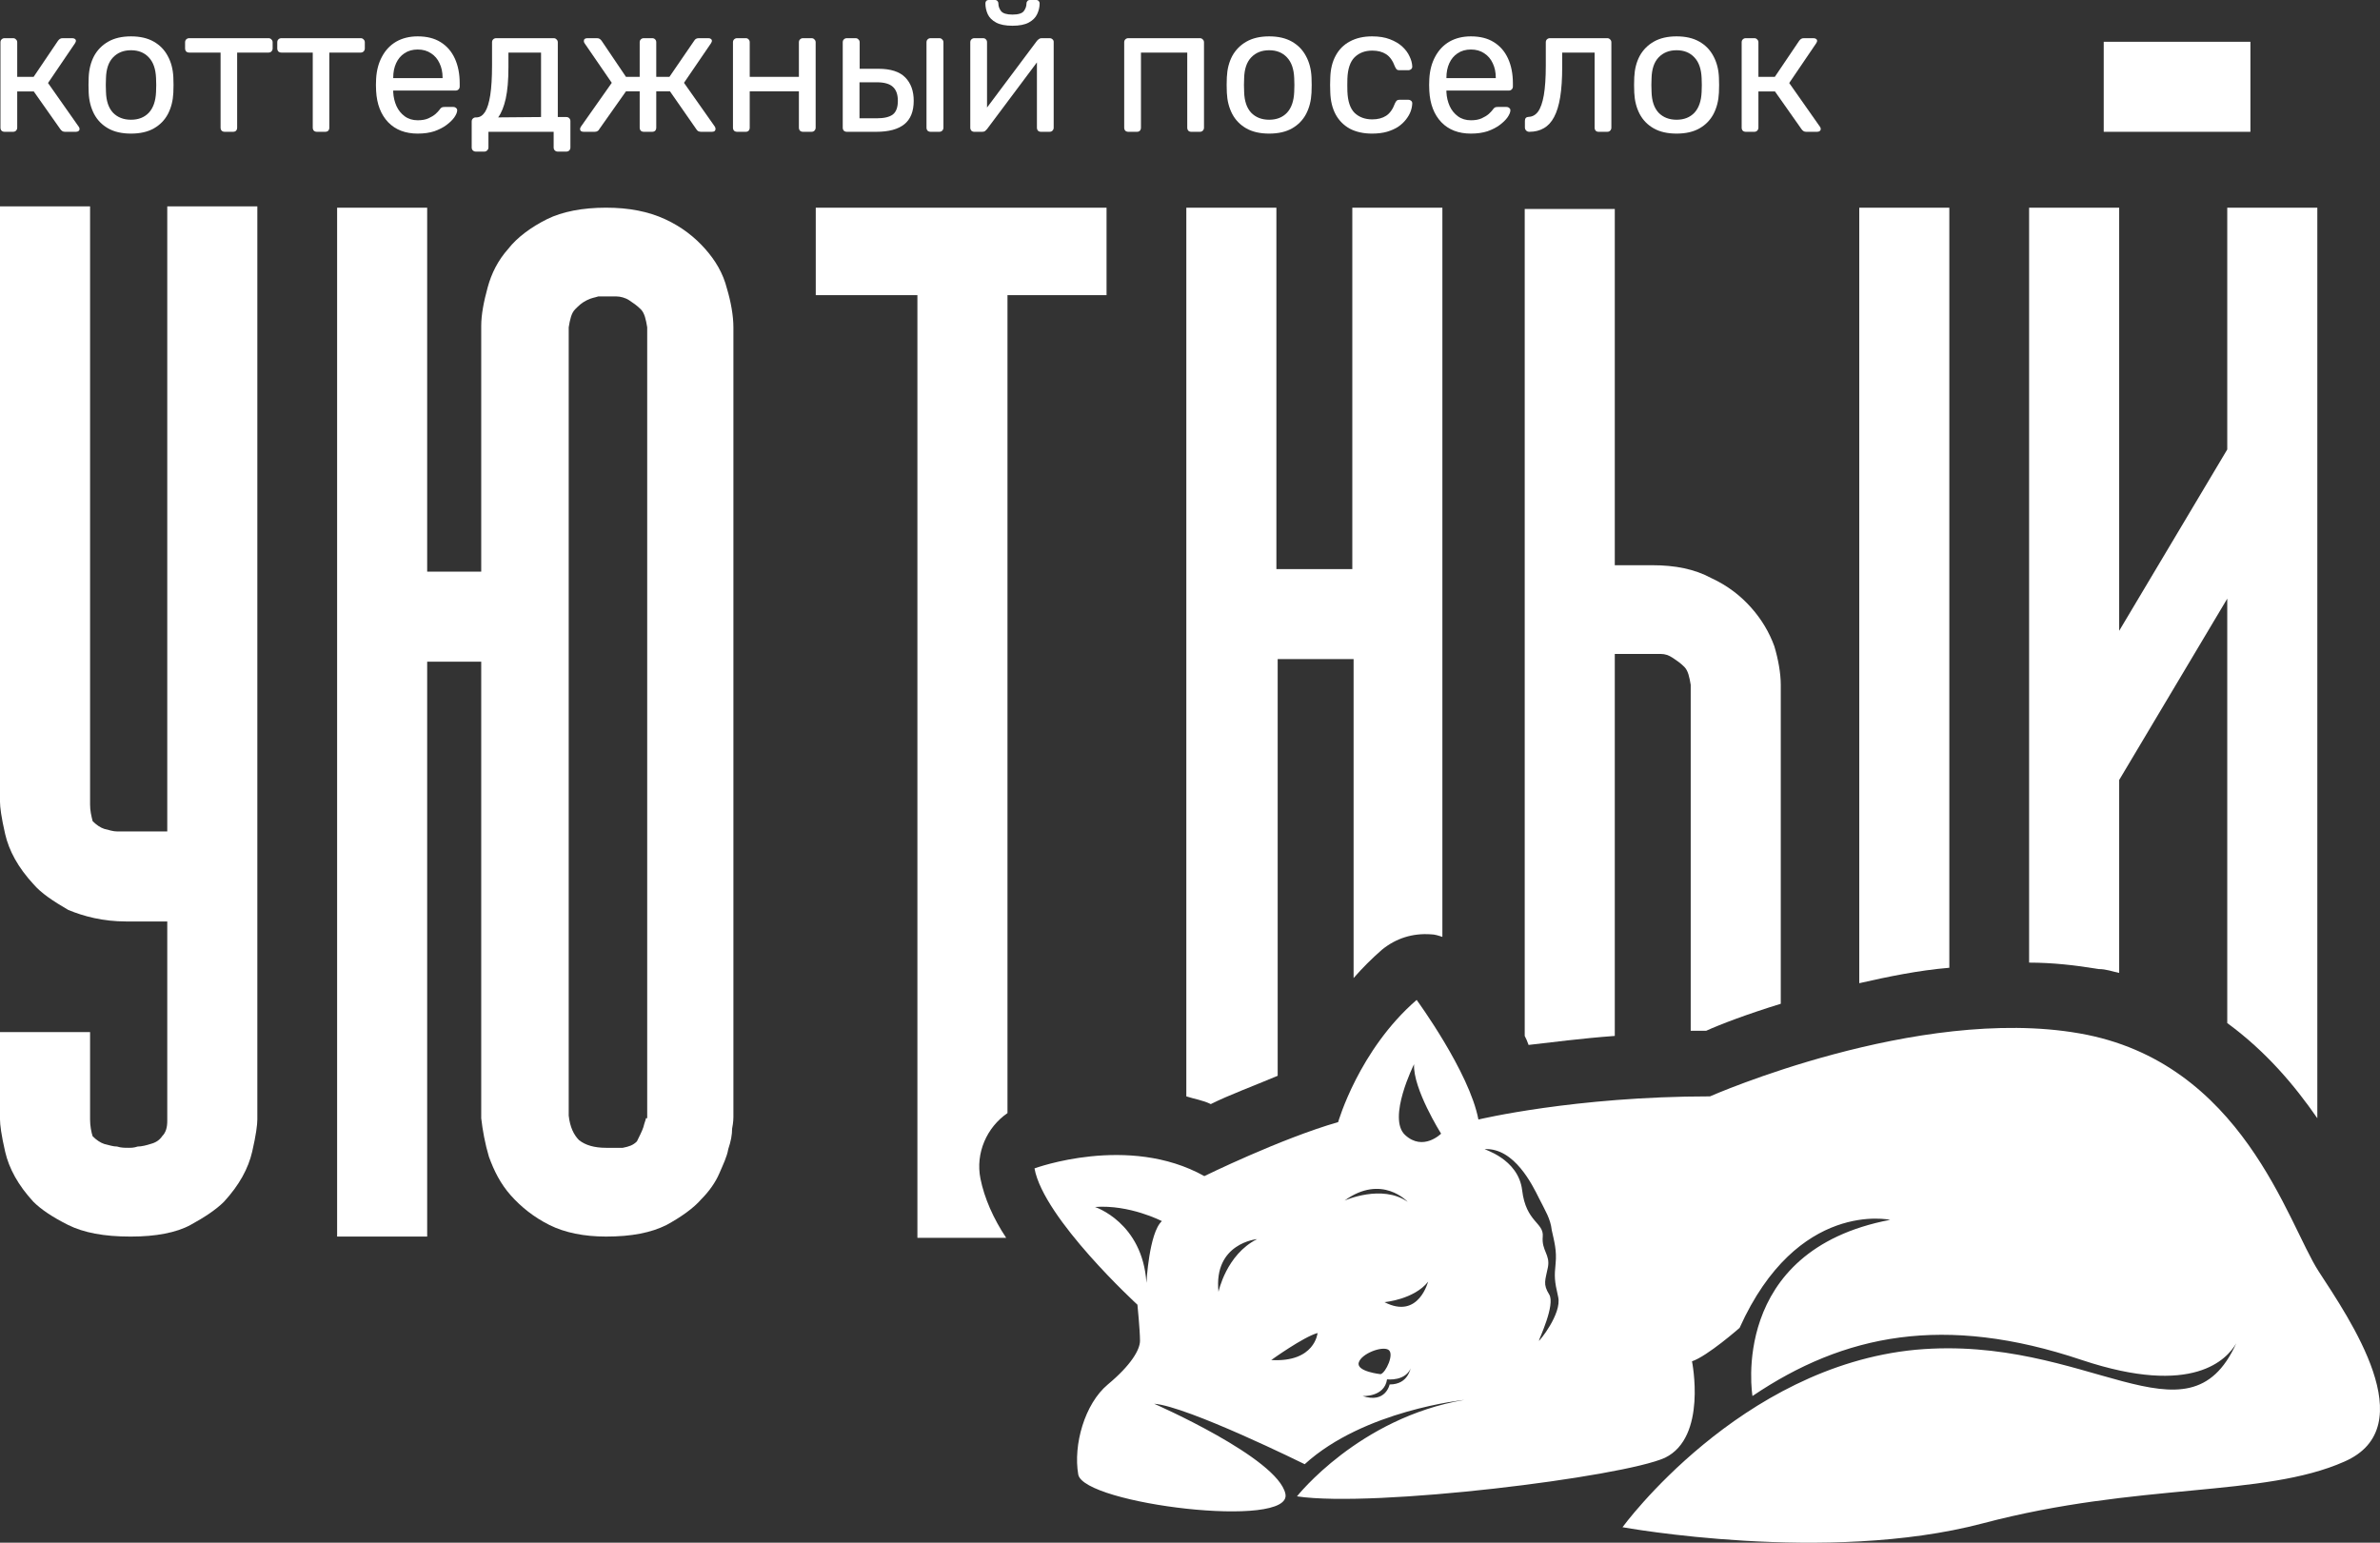
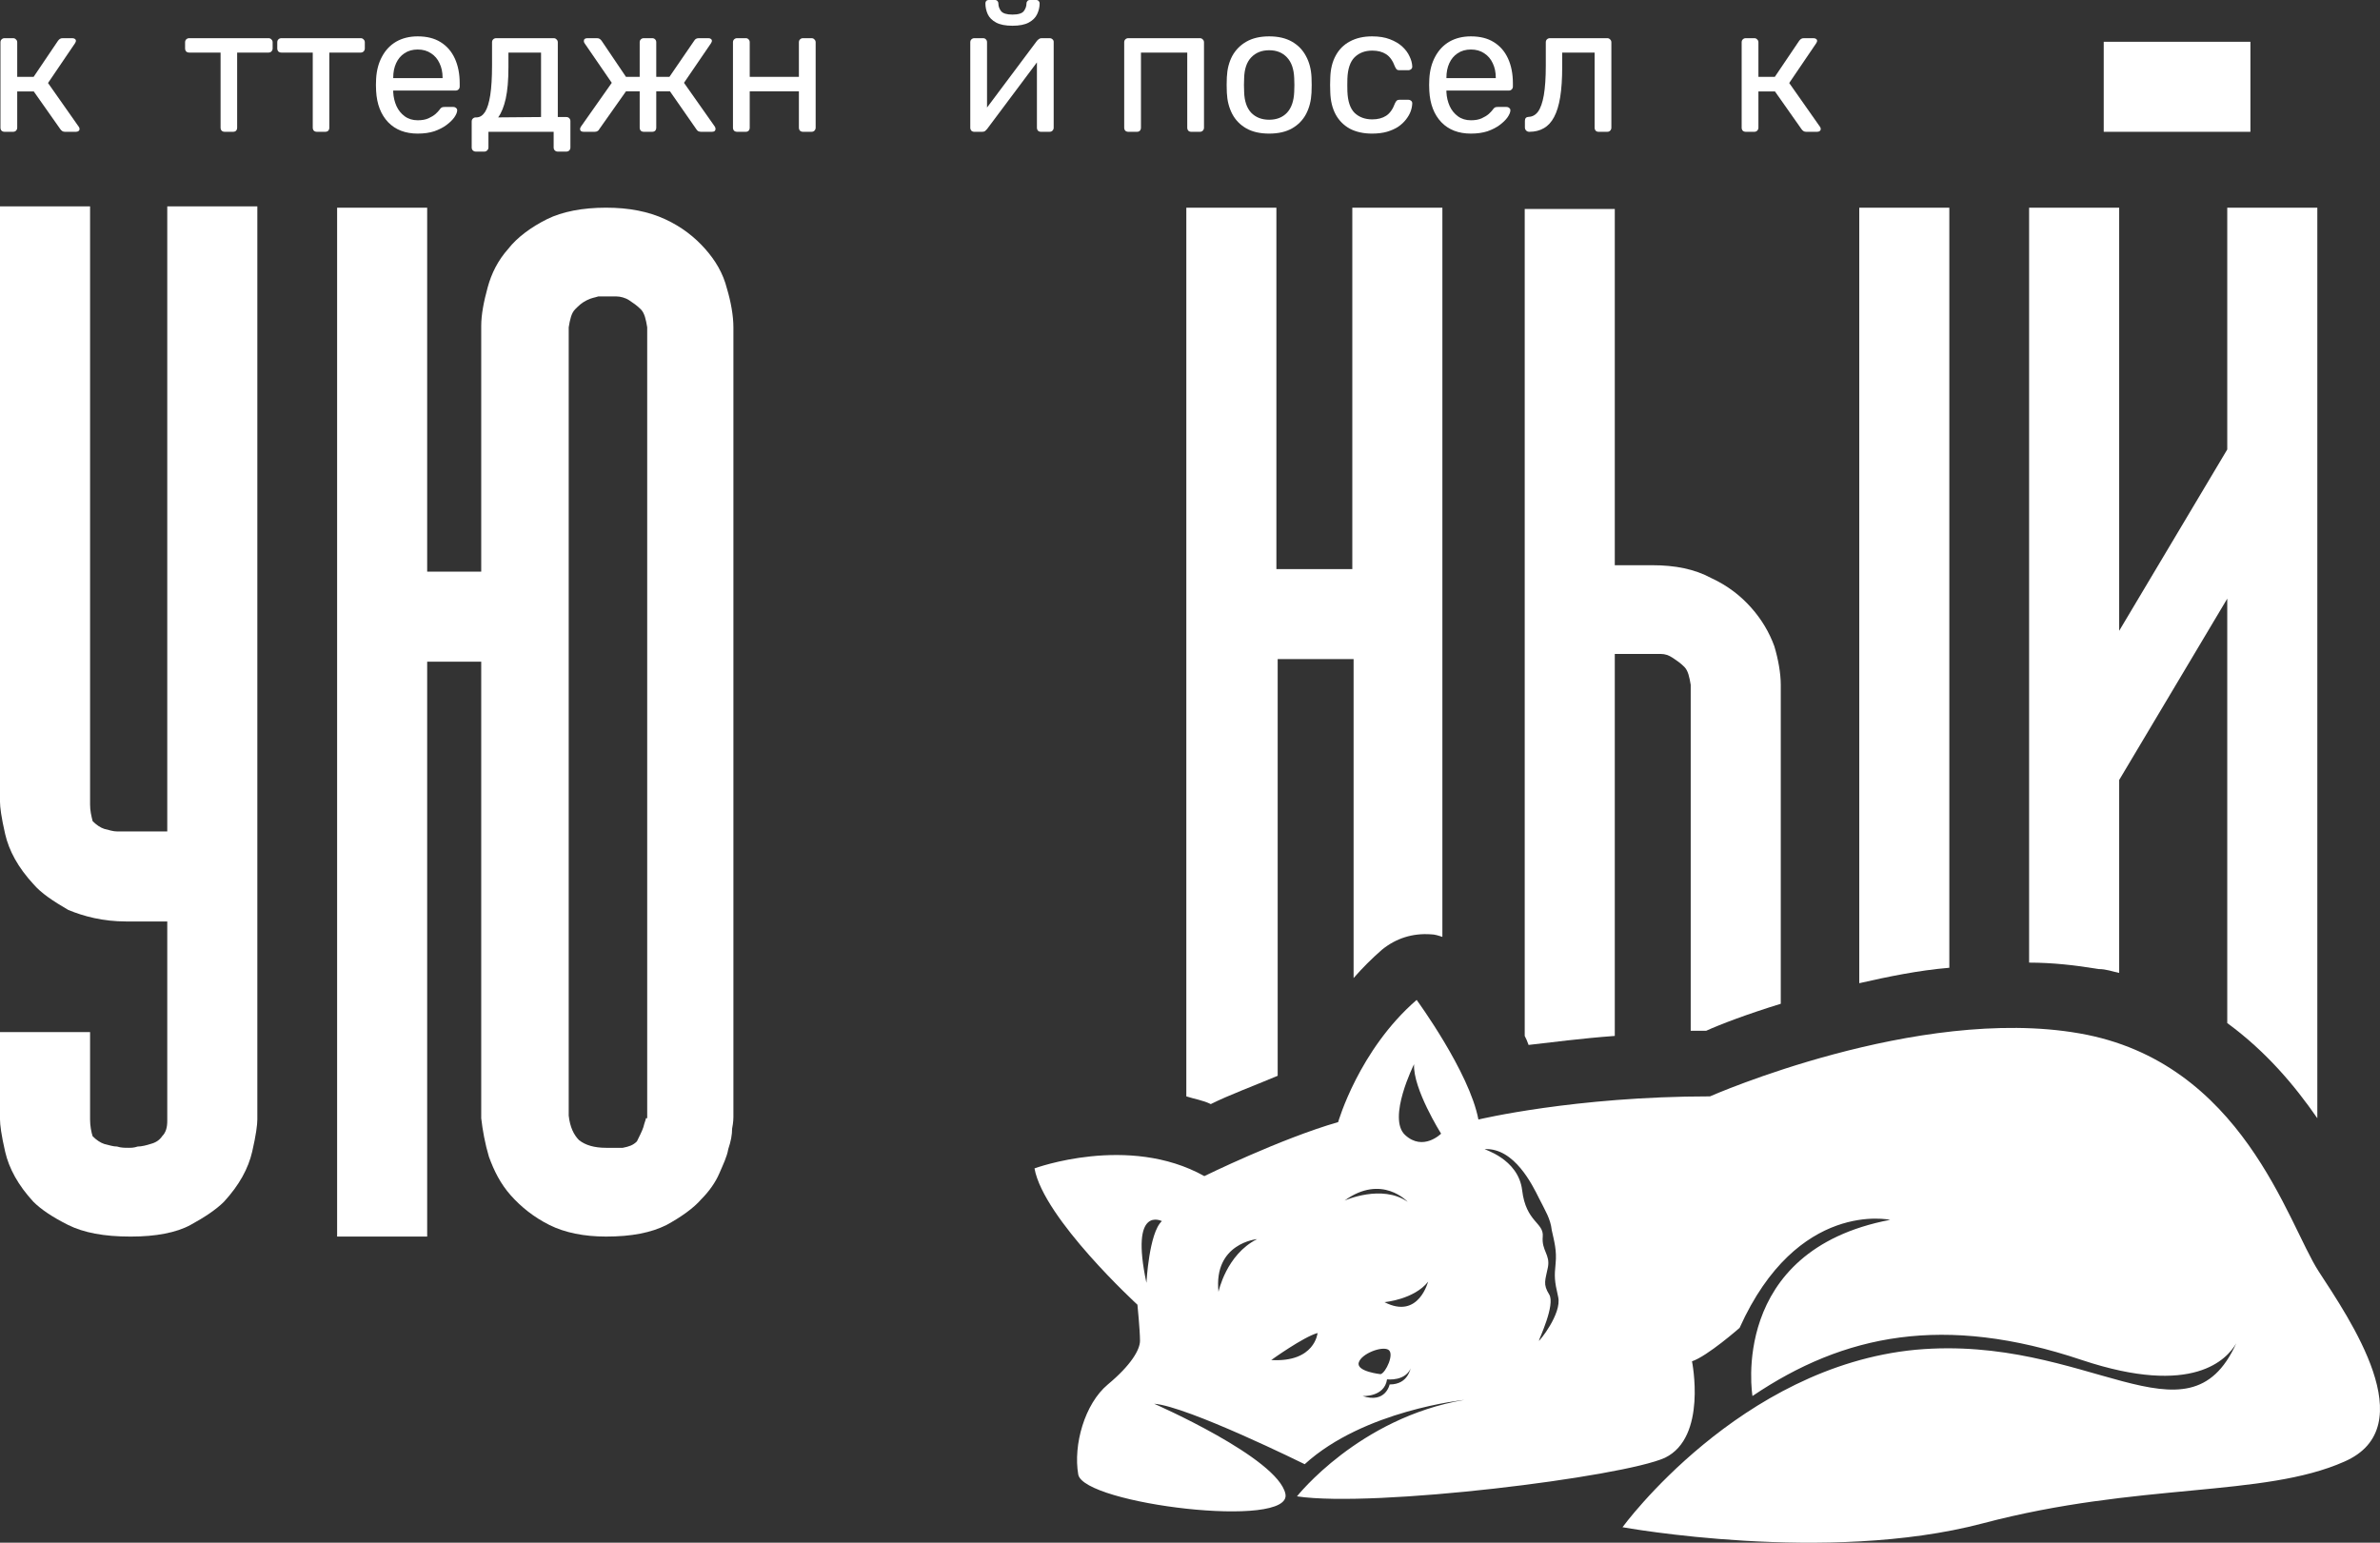
<svg xmlns="http://www.w3.org/2000/svg" width="290" height="188" viewBox="0 0 290 188" fill="none">
  <rect x="0" y="0" width="290" height="188" fill="#333333" stroke="none" />
-   <path d="M282.52 154.923C278.757 149.124 273.27 129.377 253.358 125.928C233.604 122.48 208.362 133.608 208.362 133.608C191.9 133.608 180.142 136.429 180.142 136.429C179.044 130.63 172.616 121.854 172.616 121.854C165.561 127.966 163.052 136.743 163.052 136.743C155.997 138.78 146.747 143.325 146.747 143.325C137.497 138.153 126.052 142.385 126.052 142.385C127.15 148.497 138.595 158.998 138.595 158.998C138.595 158.998 138.908 162.133 138.908 163.387C138.908 164.484 137.811 166.365 134.989 168.715C132.167 171.066 130.755 176.082 131.383 179.686C132.01 183.291 157.565 186.426 156.624 182.037C155.684 177.649 140.633 171.066 140.633 171.066C144.709 171.38 158.976 178.433 158.976 178.433C166.188 171.85 178.417 170.596 178.417 170.596C165.561 172.79 158.035 182.351 158.035 182.351C167.442 183.761 197.701 180 202.875 177.649C208.049 175.141 206.167 165.894 206.167 165.894C208.049 165.267 211.968 161.819 211.968 161.819C219.023 146.147 230.311 148.654 230.311 148.654C210.557 152.416 213.536 170.126 213.536 170.126C224.667 162.603 236.896 160.095 253.672 165.738C267.312 170.283 271.388 165.581 272.486 163.7C266.528 176.865 254.456 162.603 233.447 164.484C211.968 166.521 197.701 186.112 197.701 186.112C197.701 186.112 222.629 190.657 241.6 185.642C260.57 180.627 275.778 182.508 285.655 178.119C295.376 173.888 286.282 160.722 282.52 154.923ZM139.692 156.334C139.222 148.968 133.421 147.087 133.421 147.087C137.654 146.773 141.573 148.811 141.573 148.811C140.006 150.221 139.692 156.334 139.692 156.334ZM148.472 157.431C147.845 151.475 153.175 151.005 153.175 151.005C149.412 152.886 148.472 157.431 148.472 157.431ZM154.9 165.738C154.9 165.738 158.819 162.916 160.544 162.446C160.544 162.446 160.23 166.051 154.9 165.738ZM171.519 146.46C168.383 144.266 163.836 146.303 163.836 146.303C168.383 143.012 171.519 146.46 171.519 146.46ZM165.561 166.051C165.874 164.954 168.383 164.014 169.167 164.484C169.951 164.954 168.853 167.305 168.226 167.462C168.226 167.462 165.247 167.148 165.561 166.051ZM169.324 168.715C169.324 168.715 168.853 171.066 166.031 170.126C166.031 170.126 168.697 170.283 169.01 168.089C169.01 168.089 171.362 168.402 171.989 166.521C171.832 166.678 171.675 168.715 169.324 168.715ZM168.697 158.685C168.697 158.685 172.302 158.371 174.027 156.177C174.027 156.02 172.93 160.879 168.697 158.685ZM171.205 138.31C169.01 136.273 172.302 129.69 172.302 129.69C172.146 132.668 175.595 138.153 175.595 138.153C175.595 138.153 173.4 140.348 171.205 138.31ZM187.51 163.387C187.51 163.23 189.548 158.998 188.765 157.744C187.981 156.491 188.294 156.02 188.608 154.453C188.921 152.886 187.824 152.416 187.981 150.692C188.137 148.968 185.942 148.968 185.472 145.049C185.002 141.131 180.612 140.034 180.925 140.034C184.531 139.877 186.726 144.422 187.51 145.99C188.294 147.557 188.921 148.497 189.078 149.908C189.392 151.319 189.705 152.416 189.548 153.983C189.392 155.55 189.392 156.02 189.862 158.058C190.332 160.095 187.51 163.543 187.51 163.387Z" fill="white" />
+   <path d="M282.52 154.923C278.757 149.124 273.27 129.377 253.358 125.928C233.604 122.48 208.362 133.608 208.362 133.608C191.9 133.608 180.142 136.429 180.142 136.429C179.044 130.63 172.616 121.854 172.616 121.854C165.561 127.966 163.052 136.743 163.052 136.743C155.997 138.78 146.747 143.325 146.747 143.325C137.497 138.153 126.052 142.385 126.052 142.385C127.15 148.497 138.595 158.998 138.595 158.998C138.595 158.998 138.908 162.133 138.908 163.387C138.908 164.484 137.811 166.365 134.989 168.715C132.167 171.066 130.755 176.082 131.383 179.686C132.01 183.291 157.565 186.426 156.624 182.037C155.684 177.649 140.633 171.066 140.633 171.066C144.709 171.38 158.976 178.433 158.976 178.433C166.188 171.85 178.417 170.596 178.417 170.596C165.561 172.79 158.035 182.351 158.035 182.351C167.442 183.761 197.701 180 202.875 177.649C208.049 175.141 206.167 165.894 206.167 165.894C208.049 165.267 211.968 161.819 211.968 161.819C219.023 146.147 230.311 148.654 230.311 148.654C210.557 152.416 213.536 170.126 213.536 170.126C224.667 162.603 236.896 160.095 253.672 165.738C267.312 170.283 271.388 165.581 272.486 163.7C266.528 176.865 254.456 162.603 233.447 164.484C211.968 166.521 197.701 186.112 197.701 186.112C197.701 186.112 222.629 190.657 241.6 185.642C260.57 180.627 275.778 182.508 285.655 178.119C295.376 173.888 286.282 160.722 282.52 154.923ZM139.692 156.334C137.654 146.773 141.573 148.811 141.573 148.811C140.006 150.221 139.692 156.334 139.692 156.334ZM148.472 157.431C147.845 151.475 153.175 151.005 153.175 151.005C149.412 152.886 148.472 157.431 148.472 157.431ZM154.9 165.738C154.9 165.738 158.819 162.916 160.544 162.446C160.544 162.446 160.23 166.051 154.9 165.738ZM171.519 146.46C168.383 144.266 163.836 146.303 163.836 146.303C168.383 143.012 171.519 146.46 171.519 146.46ZM165.561 166.051C165.874 164.954 168.383 164.014 169.167 164.484C169.951 164.954 168.853 167.305 168.226 167.462C168.226 167.462 165.247 167.148 165.561 166.051ZM169.324 168.715C169.324 168.715 168.853 171.066 166.031 170.126C166.031 170.126 168.697 170.283 169.01 168.089C169.01 168.089 171.362 168.402 171.989 166.521C171.832 166.678 171.675 168.715 169.324 168.715ZM168.697 158.685C168.697 158.685 172.302 158.371 174.027 156.177C174.027 156.02 172.93 160.879 168.697 158.685ZM171.205 138.31C169.01 136.273 172.302 129.69 172.302 129.69C172.146 132.668 175.595 138.153 175.595 138.153C175.595 138.153 173.4 140.348 171.205 138.31ZM187.51 163.387C187.51 163.23 189.548 158.998 188.765 157.744C187.981 156.491 188.294 156.02 188.608 154.453C188.921 152.886 187.824 152.416 187.981 150.692C188.137 148.968 185.942 148.968 185.472 145.049C185.002 141.131 180.612 140.034 180.925 140.034C184.531 139.877 186.726 144.422 187.51 145.99C188.294 147.557 188.921 148.497 189.078 149.908C189.392 151.319 189.705 152.416 189.548 153.983C189.392 155.55 189.392 156.02 189.862 158.058C190.332 160.095 187.51 163.543 187.51 163.387Z" fill="white" />
  <path d="M20.381 101.322H15.365C15.051 101.322 14.737 101.322 14.267 101.322C13.797 101.322 13.326 101.165 12.699 101.009C12.229 100.852 11.759 100.538 11.288 100.068C11.132 99.441 10.975 98.814 10.975 98.031V25.152H0V97.717C0 98.344 0.157 99.598 0.627 101.636C1.097 103.673 2.195 105.71 4.076 107.748C5.017 108.845 6.428 109.785 8.309 110.883C10.191 111.666 12.543 112.293 15.365 112.293H20.381V136.586C20.381 137.37 20.225 137.997 19.754 138.467C19.441 138.937 18.971 139.25 18.343 139.407C17.873 139.564 17.246 139.721 16.776 139.721C16.305 139.877 15.992 139.877 15.678 139.877C15.208 139.877 14.737 139.877 14.267 139.721C13.797 139.721 13.326 139.564 12.699 139.407C12.229 139.25 11.759 138.937 11.288 138.467C11.132 137.997 10.975 137.213 10.975 136.429V125.772H0V136.429C0 137.056 0.157 138.31 0.627 140.348C1.097 142.385 2.195 144.422 4.076 146.46C5.017 147.4 6.428 148.341 8.309 149.281C10.191 150.221 12.699 150.692 15.835 150.692H15.992C18.971 150.692 21.479 150.221 23.204 149.281C24.928 148.341 26.339 147.4 27.28 146.46C29.161 144.422 30.259 142.385 30.729 140.348C31.199 138.31 31.356 137.056 31.356 136.429V25.152H20.381V101.322Z" fill="white" />
  <path d="M85.916 30.324C84.662 28.913 83.094 27.66 81.056 26.719C79.018 25.779 76.666 25.309 73.844 25.309C71.022 25.309 68.513 25.779 66.632 26.719C64.751 27.66 63.026 28.913 61.929 30.324C60.674 31.735 59.89 33.302 59.42 35.026C58.95 36.75 58.636 38.317 58.636 39.728V69.663H52.051V25.309H41.077V150.692H52.051V80.634H58.636V136.273C58.793 137.683 59.106 139.407 59.577 140.974C60.204 142.698 60.988 144.266 62.242 145.676C63.496 147.087 65.064 148.341 66.946 149.281C68.827 150.221 71.179 150.692 73.844 150.692C76.98 150.692 79.331 150.221 81.213 149.281C82.937 148.341 84.505 147.244 85.446 146.147C86.386 145.206 87.17 144.109 87.641 143.012C88.111 141.915 88.581 140.974 88.738 140.034C89.052 139.094 89.209 138.31 89.209 137.526C89.365 136.743 89.365 136.273 89.365 136.116V39.884C89.365 38.474 89.052 36.75 88.581 35.182C88.111 33.302 87.17 31.735 85.916 30.324ZM78.704 136.273C78.704 136.429 78.547 136.743 78.391 137.37C78.234 137.84 77.92 138.467 77.607 139.094C77.136 139.564 76.666 139.721 75.882 139.877C75.255 139.877 74.471 139.877 73.844 139.877C72.433 139.877 71.335 139.564 70.552 138.937C69.924 138.31 69.454 137.37 69.297 135.959V39.884C69.454 38.944 69.611 38.16 70.081 37.69C70.552 37.22 70.865 36.907 71.492 36.593C72.119 36.28 72.433 36.28 72.903 36.123C73.374 36.123 73.687 36.123 74.001 36.123C74.314 36.123 74.628 36.123 75.098 36.123C75.569 36.123 76.196 36.28 76.666 36.593C77.136 36.907 77.607 37.22 78.077 37.69C78.547 38.16 78.704 38.944 78.861 39.884V136.273H78.704Z" fill="white" />
-   <path d="M122.76 135.646V35.966H134.832V25.309H99.399V35.966H111.785V150.848H122.603C121.035 148.497 119.938 145.99 119.467 143.639C118.84 140.504 120.251 137.37 122.76 135.646Z" fill="white" />
  <path d="M155.684 131.101V80.32H164.934V119.189C166.031 117.935 167.129 116.838 168.383 115.741C170.108 114.331 172.146 113.704 174.341 113.86C174.811 113.86 175.281 114.017 175.752 114.174V25.309H164.777V69.349H155.527V25.309H144.552V133.608C145.493 133.922 146.59 134.078 147.531 134.549C149.726 133.451 152.705 132.354 155.684 131.101Z" fill="white" />
  <path d="M237.523 25.309H226.549V119.816C229.998 119.032 233.761 118.249 237.523 117.935V25.309Z" fill="white" />
  <path d="M196.76 126.242V79.694H201.307C201.621 79.694 201.934 79.694 202.404 79.694C202.875 79.694 203.345 79.85 203.815 80.164C204.286 80.477 204.756 80.791 205.227 81.261C205.697 81.731 205.854 82.515 206.01 83.455V125.615C206.638 125.615 207.265 125.615 207.892 125.615C209.616 124.831 212.909 123.578 216.985 122.324V83.455C216.985 82.044 216.672 80.32 216.201 78.753C215.574 77.029 214.633 75.462 213.379 74.051C212.125 72.641 210.557 71.387 208.519 70.447C206.481 69.349 204.129 68.879 201.307 68.879H196.76V25.465H185.786V126.242C185.942 126.555 186.099 126.869 186.256 127.339C189.078 127.026 192.527 126.555 196.76 126.242Z" fill="white" />
  <path d="M258.219 118.562V95.053L271.388 72.954V124.675C276.092 128.123 279.541 132.198 282.363 136.273V25.309H271.388V54.774L258.219 76.872V25.309H247.244V117.308C250.066 117.308 252.888 117.622 255.71 118.092C256.651 118.092 257.435 118.406 258.219 118.562Z" fill="white" />
  <path d="M274.21 5.091H256.337V16.062H274.21V5.091Z" fill="white" />
  <path d="M0.561 16.062C0.415 16.062 0.291 16.018 0.188 15.93C0.1 15.828 0.056 15.703 0.056 15.557V5.156C0.056 5.01 0.1 4.893 0.188 4.805C0.291 4.703 0.415 4.652 0.561 4.652H1.593C1.739 4.652 1.856 4.703 1.944 4.805C2.047 4.893 2.098 5.01 2.098 5.156V9.369H4.095L7.058 4.981C7.131 4.878 7.212 4.798 7.3 4.739C7.388 4.681 7.505 4.652 7.651 4.652H8.792C8.924 4.652 9.034 4.681 9.122 4.739C9.209 4.798 9.253 4.886 9.253 5.003C9.253 5.032 9.239 5.076 9.209 5.134C9.195 5.178 9.173 5.222 9.143 5.266L5.851 10.115L9.582 15.425C9.656 15.513 9.692 15.608 9.692 15.71C9.692 15.828 9.648 15.915 9.561 15.974C9.487 16.032 9.385 16.062 9.253 16.062H7.914C7.783 16.062 7.673 16.032 7.585 15.974C7.497 15.915 7.417 15.835 7.344 15.732L4.117 11.147H2.098V15.557C2.098 15.703 2.047 15.828 1.944 15.93C1.856 16.018 1.739 16.062 1.593 16.062H0.561Z" fill="white" />
-   <path d="M15.964 16.281C14.851 16.281 13.922 16.069 13.176 15.645C12.43 15.22 11.859 14.635 11.464 13.889C11.069 13.129 10.849 12.266 10.806 11.3C10.791 11.052 10.784 10.737 10.784 10.357C10.784 9.962 10.791 9.647 10.806 9.413C10.849 8.433 11.069 7.57 11.464 6.824C11.874 6.078 12.452 5.493 13.198 5.069C13.944 4.644 14.866 4.432 15.964 4.432C17.061 4.432 17.983 4.644 18.729 5.069C19.476 5.493 20.046 6.078 20.441 6.824C20.851 7.57 21.078 8.433 21.122 9.413C21.136 9.647 21.144 9.962 21.144 10.357C21.144 10.737 21.136 11.052 21.122 11.3C21.078 12.266 20.858 13.129 20.463 13.889C20.068 14.635 19.497 15.22 18.751 15.645C18.005 16.069 17.076 16.281 15.964 16.281ZM15.964 14.591C16.871 14.591 17.595 14.306 18.137 13.736C18.678 13.151 18.971 12.302 19.015 11.19C19.029 10.971 19.037 10.693 19.037 10.357C19.037 10.02 19.029 9.742 19.015 9.523C18.971 8.411 18.678 7.57 18.137 7C17.595 6.414 16.871 6.122 15.964 6.122C15.056 6.122 14.325 6.414 13.769 7C13.227 7.57 12.942 8.411 12.913 9.523C12.898 9.742 12.891 10.02 12.891 10.357C12.891 10.693 12.898 10.971 12.913 11.19C12.942 12.302 13.227 13.151 13.769 13.736C14.325 14.306 15.056 14.591 15.964 14.591Z" fill="white" />
  <path d="M27.382 16.062C27.236 16.062 27.111 16.018 27.009 15.93C26.921 15.828 26.877 15.703 26.877 15.557V6.407H23.058C22.912 6.407 22.787 6.363 22.685 6.275C22.597 6.173 22.553 6.049 22.553 5.902V5.156C22.553 5.01 22.597 4.893 22.685 4.805C22.787 4.703 22.912 4.652 23.058 4.652H32.716C32.862 4.652 32.979 4.703 33.067 4.805C33.169 4.893 33.221 5.01 33.221 5.156V5.902C33.221 6.049 33.169 6.173 33.067 6.275C32.979 6.363 32.862 6.407 32.716 6.407H28.896V15.557C28.896 15.703 28.853 15.828 28.765 15.93C28.677 16.018 28.553 16.062 28.392 16.062H27.382Z" fill="white" />
  <path d="M38.614 16.062C38.468 16.062 38.343 16.018 38.241 15.93C38.153 15.828 38.109 15.703 38.109 15.557V6.407H34.29C34.144 6.407 34.019 6.363 33.917 6.275C33.829 6.173 33.785 6.049 33.785 5.902V5.156C33.785 5.01 33.829 4.893 33.917 4.805C34.019 4.703 34.144 4.652 34.29 4.652H43.948C44.094 4.652 44.211 4.703 44.299 4.805C44.401 4.893 44.453 5.01 44.453 5.156V5.902C44.453 6.049 44.401 6.173 44.299 6.275C44.211 6.363 44.094 6.407 43.948 6.407H40.128V15.557C40.128 15.703 40.084 15.828 39.997 15.93C39.909 16.018 39.785 16.062 39.624 16.062H38.614Z" fill="white" />
  <path d="M50.899 16.281C49.392 16.281 48.192 15.82 47.3 14.899C46.407 13.963 45.917 12.69 45.829 11.081C45.815 10.891 45.807 10.649 45.807 10.357C45.807 10.05 45.815 9.801 45.829 9.611C45.888 8.572 46.129 7.665 46.553 6.89C46.978 6.1 47.556 5.493 48.287 5.069C49.034 4.644 49.904 4.432 50.899 4.432C52.011 4.432 52.941 4.666 53.687 5.134C54.448 5.603 55.026 6.268 55.421 7.131C55.816 7.994 56.014 9.004 56.014 10.159V10.532C56.014 10.693 55.962 10.817 55.86 10.905C55.772 10.993 55.655 11.037 55.509 11.037H47.914C47.914 11.052 47.914 11.081 47.914 11.125C47.914 11.168 47.914 11.205 47.914 11.234C47.944 11.834 48.075 12.397 48.309 12.924C48.544 13.436 48.88 13.853 49.319 14.175C49.758 14.496 50.285 14.657 50.899 14.657C51.426 14.657 51.865 14.577 52.216 14.416C52.568 14.255 52.853 14.079 53.072 13.889C53.292 13.684 53.438 13.531 53.511 13.428C53.643 13.238 53.745 13.129 53.819 13.099C53.892 13.056 54.009 13.034 54.17 13.034H55.223C55.37 13.034 55.487 13.078 55.575 13.165C55.677 13.238 55.721 13.348 55.706 13.494C55.692 13.714 55.575 13.984 55.355 14.306C55.136 14.613 54.821 14.921 54.411 15.228C54.002 15.535 53.504 15.791 52.919 15.996C52.333 16.186 51.66 16.281 50.899 16.281ZM47.914 9.523H53.928V9.457C53.928 8.799 53.804 8.214 53.555 7.702C53.321 7.19 52.977 6.787 52.524 6.495C52.07 6.188 51.529 6.034 50.899 6.034C50.27 6.034 49.729 6.188 49.275 6.495C48.836 6.787 48.5 7.19 48.266 7.702C48.031 8.214 47.914 8.799 47.914 9.457V9.523Z" fill="white" />
  <path d="M57.98 18.475C57.833 18.475 57.709 18.424 57.606 18.322C57.519 18.234 57.475 18.117 57.475 17.971V14.811C57.475 14.665 57.519 14.548 57.606 14.46C57.709 14.357 57.833 14.306 57.98 14.306H58.089C58.484 14.292 58.821 14.072 59.099 13.648C59.377 13.209 59.589 12.529 59.736 11.607C59.882 10.671 59.955 9.457 59.955 7.965V5.156C59.955 5.01 59.999 4.893 60.087 4.805C60.189 4.703 60.314 4.652 60.46 4.652H67.462C67.608 4.652 67.725 4.703 67.813 4.805C67.915 4.893 67.967 5.01 67.967 5.156V14.262H68.998C69.159 14.262 69.284 14.313 69.371 14.416C69.459 14.504 69.503 14.621 69.503 14.767V17.971C69.503 18.117 69.459 18.234 69.371 18.322C69.284 18.424 69.159 18.475 68.998 18.475H67.967C67.82 18.475 67.696 18.424 67.593 18.322C67.506 18.234 67.462 18.117 67.462 17.971V16.062H59.516V17.971C59.516 18.117 59.465 18.234 59.362 18.322C59.275 18.424 59.158 18.475 59.011 18.475H57.98ZM60.701 14.306L65.925 14.262V6.407H61.952V8.206C61.952 9.757 61.843 11.03 61.623 12.024C61.404 13.004 61.096 13.765 60.701 14.306Z" fill="white" />
  <path d="M71.119 16.062C70.987 16.062 70.877 16.032 70.79 15.974C70.716 15.915 70.68 15.828 70.68 15.71C70.68 15.637 70.716 15.542 70.79 15.425L74.543 10.093L71.228 5.266C71.199 5.222 71.177 5.178 71.163 5.134C71.148 5.076 71.141 5.032 71.141 5.003C71.141 4.886 71.177 4.798 71.25 4.739C71.338 4.681 71.448 4.652 71.58 4.652H72.721C72.867 4.652 72.984 4.681 73.072 4.739C73.16 4.798 73.24 4.878 73.314 4.981L76.277 9.369H77.945V5.156C77.945 5.01 77.989 4.893 78.077 4.805C78.179 4.703 78.303 4.652 78.45 4.652H79.46C79.62 4.652 79.745 4.703 79.833 4.805C79.92 4.893 79.964 5.01 79.964 5.156V9.369H81.567L84.574 4.981C84.632 4.878 84.705 4.798 84.793 4.739C84.896 4.681 85.013 4.652 85.144 4.652H86.308C86.439 4.652 86.542 4.681 86.615 4.739C86.703 4.798 86.747 4.886 86.747 5.003C86.747 5.032 86.732 5.076 86.703 5.134C86.688 5.178 86.666 5.222 86.637 5.266L83.344 10.093L87.098 15.425C87.156 15.513 87.186 15.608 87.186 15.71C87.186 15.828 87.149 15.915 87.076 15.974C87.003 16.032 86.893 16.062 86.747 16.062H85.43C85.283 16.062 85.159 16.032 85.056 15.974C84.969 15.915 84.896 15.835 84.837 15.732L81.632 11.125H79.964V15.557C79.964 15.703 79.92 15.828 79.833 15.93C79.745 16.018 79.62 16.062 79.46 16.062H78.45C78.303 16.062 78.179 16.018 78.077 15.93C77.989 15.828 77.945 15.703 77.945 15.557V11.125H76.277L73.028 15.732C72.984 15.835 72.911 15.915 72.809 15.974C72.721 16.032 72.604 16.062 72.458 16.062H71.119Z" fill="white" />
  <path d="M89.816 16.062C89.67 16.062 89.546 16.018 89.443 15.93C89.355 15.828 89.311 15.703 89.311 15.557V5.156C89.311 5.01 89.355 4.893 89.443 4.805C89.546 4.703 89.67 4.652 89.816 4.652H90.87C91.016 4.652 91.133 4.703 91.221 4.805C91.309 4.893 91.353 5.01 91.353 5.156V9.369H97.345V5.156C97.345 5.01 97.389 4.893 97.477 4.805C97.579 4.703 97.703 4.652 97.85 4.652H98.881C99.028 4.652 99.145 4.703 99.233 4.805C99.335 4.893 99.386 5.01 99.386 5.156V15.557C99.386 15.703 99.335 15.828 99.233 15.93C99.145 16.018 99.028 16.062 98.881 16.062H97.85C97.703 16.062 97.579 16.018 97.477 15.93C97.389 15.828 97.345 15.703 97.345 15.557V11.125H91.353V15.557C91.353 15.703 91.309 15.828 91.221 15.93C91.133 16.018 91.016 16.062 90.87 16.062H89.816Z" fill="white" />
-   <path d="M103.192 16.062C103.045 16.062 102.921 16.018 102.819 15.93C102.731 15.828 102.687 15.703 102.687 15.557V5.156C102.687 5.01 102.731 4.893 102.819 4.805C102.921 4.703 103.045 4.652 103.192 4.652H104.245C104.392 4.652 104.509 4.703 104.596 4.805C104.699 4.893 104.75 5.01 104.75 5.156V8.382H107.033C108.525 8.382 109.616 8.733 110.303 9.435C110.991 10.137 111.335 11.088 111.335 12.287C111.335 13.575 110.954 14.526 110.194 15.14C109.433 15.754 108.291 16.062 106.769 16.062H103.192ZM104.728 14.416H106.835C107.728 14.416 108.379 14.262 108.789 13.955C109.198 13.633 109.403 13.078 109.403 12.287C109.403 11.527 109.206 10.964 108.811 10.598C108.416 10.218 107.757 10.027 106.835 10.027H104.728V14.416ZM113.398 16.062C113.252 16.062 113.127 16.018 113.025 15.93C112.937 15.828 112.893 15.703 112.893 15.557V5.156C112.893 5.01 112.937 4.893 113.025 4.805C113.127 4.703 113.252 4.652 113.398 4.652H114.452C114.598 4.652 114.715 4.703 114.803 4.805C114.905 4.893 114.957 5.01 114.957 5.156V15.557C114.957 15.703 114.905 15.828 114.803 15.93C114.715 16.018 114.598 16.062 114.452 16.062H113.398Z" fill="white" />
  <path d="M118.71 16.062C118.578 16.062 118.461 16.018 118.359 15.93C118.271 15.828 118.227 15.718 118.227 15.601V5.156C118.227 5.01 118.271 4.893 118.359 4.805C118.461 4.703 118.586 4.652 118.732 4.652H119.786C119.932 4.652 120.049 4.703 120.137 4.805C120.225 4.893 120.268 5.01 120.268 5.156V14.46L119.698 13.867L126.348 4.981C126.422 4.893 126.502 4.82 126.59 4.761C126.678 4.688 126.787 4.652 126.919 4.652H127.929C128.046 4.652 128.148 4.696 128.236 4.783C128.339 4.871 128.39 4.974 128.39 5.091V15.557C128.39 15.703 128.339 15.828 128.236 15.93C128.148 16.018 128.031 16.062 127.885 16.062H126.853C126.692 16.062 126.568 16.018 126.48 15.93C126.392 15.828 126.348 15.703 126.348 15.557V6.802L126.963 6.78L120.268 15.732C120.21 15.806 120.137 15.879 120.049 15.952C119.961 16.025 119.844 16.062 119.698 16.062H118.71ZM123.363 3.138C122.515 3.138 121.849 3.006 121.366 2.743C120.883 2.479 120.546 2.143 120.356 1.733C120.166 1.309 120.071 0.87 120.071 0.417C120.071 0.3 120.1 0.205 120.159 0.132C120.232 0.044 120.342 0 120.488 0H121.234C121.366 0 121.468 0.044 121.542 0.132C121.615 0.205 121.651 0.3 121.651 0.417C121.651 0.753 121.761 1.068 121.981 1.36C122.215 1.638 122.676 1.777 123.363 1.777C124.066 1.777 124.527 1.638 124.746 1.36C124.966 1.068 125.075 0.753 125.075 0.417C125.075 0.3 125.112 0.205 125.185 0.132C125.258 0.044 125.361 0 125.492 0H126.261C126.392 0 126.495 0.044 126.568 0.132C126.641 0.205 126.678 0.3 126.678 0.417C126.678 0.87 126.575 1.309 126.37 1.733C126.18 2.143 125.844 2.479 125.361 2.743C124.878 3.006 124.212 3.138 123.363 3.138Z" fill="white" />
  <path d="M137.488 16.062C137.341 16.062 137.217 16.018 137.114 15.93C137.027 15.828 136.983 15.703 136.983 15.557V5.156C136.983 5.01 137.027 4.893 137.114 4.805C137.217 4.703 137.341 4.652 137.488 4.652H146.201C146.348 4.652 146.465 4.703 146.553 4.805C146.655 4.893 146.706 5.01 146.706 5.156V15.557C146.706 15.703 146.655 15.828 146.553 15.93C146.465 16.018 146.348 16.062 146.201 16.062H145.148C145.002 16.062 144.884 16.018 144.797 15.93C144.709 15.828 144.665 15.703 144.665 15.557V6.407H139.024V15.557C139.024 15.703 138.98 15.828 138.892 15.93C138.805 16.018 138.687 16.062 138.541 16.062H137.488Z" fill="white" />
  <path d="M154.648 16.281C153.535 16.281 152.606 16.069 151.86 15.645C151.114 15.22 150.543 14.635 150.148 13.889C149.753 13.129 149.533 12.266 149.489 11.3C149.475 11.052 149.467 10.737 149.467 10.357C149.467 9.962 149.475 9.647 149.489 9.413C149.533 8.433 149.753 7.57 150.148 6.824C150.558 6.078 151.136 5.493 151.882 5.069C152.628 4.644 153.55 4.432 154.648 4.432C155.745 4.432 156.667 4.644 157.413 5.069C158.159 5.493 158.73 6.078 159.125 6.824C159.535 7.57 159.762 8.433 159.806 9.413C159.82 9.647 159.828 9.962 159.828 10.357C159.828 10.737 159.82 11.052 159.806 11.3C159.762 12.266 159.542 13.129 159.147 13.889C158.752 14.635 158.181 15.22 157.435 15.645C156.689 16.069 155.76 16.281 154.648 16.281ZM154.648 14.591C155.555 14.591 156.279 14.306 156.82 13.736C157.362 13.151 157.655 12.302 157.698 11.19C157.713 10.971 157.72 10.693 157.72 10.357C157.72 10.02 157.713 9.742 157.698 9.523C157.655 8.411 157.362 7.57 156.82 7C156.279 6.414 155.555 6.122 154.648 6.122C153.74 6.122 153.009 6.414 152.453 7C151.911 7.57 151.626 8.411 151.597 9.523C151.582 9.742 151.575 10.02 151.575 10.357C151.575 10.693 151.582 10.971 151.597 11.19C151.626 12.302 151.911 13.151 152.453 13.736C153.009 14.306 153.74 14.591 154.648 14.591Z" fill="white" />
  <path d="M167.185 16.281C166.146 16.281 165.247 16.084 164.486 15.689C163.739 15.279 163.161 14.701 162.752 13.955C162.342 13.194 162.122 12.287 162.093 11.234C162.079 11.015 162.071 10.722 162.071 10.357C162.071 9.991 162.079 9.698 162.093 9.479C162.122 8.426 162.342 7.526 162.752 6.78C163.161 6.019 163.739 5.442 164.486 5.047C165.247 4.637 166.146 4.432 167.185 4.432C168.034 4.432 168.758 4.549 169.358 4.783C169.973 5.017 170.478 5.317 170.873 5.683C171.268 6.049 171.561 6.444 171.751 6.868C171.956 7.292 172.065 7.694 172.08 8.075C172.095 8.221 172.051 8.338 171.948 8.426C171.846 8.514 171.722 8.557 171.575 8.557H170.522C170.375 8.557 170.266 8.528 170.192 8.47C170.119 8.396 170.046 8.279 169.973 8.119C169.71 7.402 169.351 6.897 168.897 6.605C168.444 6.312 167.88 6.166 167.207 6.166C166.329 6.166 165.612 6.436 165.056 6.978C164.515 7.519 164.222 8.389 164.178 9.589C164.164 10.115 164.164 10.627 164.178 11.125C164.222 12.339 164.515 13.216 165.056 13.758C165.612 14.284 166.329 14.548 167.207 14.548C167.88 14.548 168.444 14.401 168.897 14.109C169.351 13.816 169.71 13.312 169.973 12.595C170.046 12.434 170.119 12.324 170.192 12.266C170.266 12.193 170.375 12.156 170.522 12.156H171.575C171.722 12.156 171.846 12.2 171.948 12.287C172.051 12.375 172.095 12.492 172.08 12.639C172.065 12.946 172 13.26 171.883 13.582C171.765 13.904 171.575 14.233 171.312 14.569C171.063 14.891 170.748 15.184 170.368 15.447C169.988 15.696 169.527 15.901 168.985 16.062C168.458 16.208 167.859 16.281 167.185 16.281Z" fill="white" />
  <path d="M179.23 16.281C177.723 16.281 176.523 15.82 175.631 14.899C174.738 13.963 174.248 12.69 174.16 11.081C174.145 10.891 174.138 10.649 174.138 10.357C174.138 10.05 174.145 9.801 174.16 9.611C174.218 8.572 174.46 7.665 174.884 6.89C175.309 6.1 175.887 5.493 176.618 5.069C177.365 4.644 178.235 4.432 179.23 4.432C180.342 4.432 181.272 4.666 182.018 5.134C182.779 5.603 183.357 6.268 183.752 7.131C184.147 7.994 184.344 9.004 184.344 10.159V10.532C184.344 10.693 184.293 10.817 184.191 10.905C184.103 10.993 183.986 11.037 183.84 11.037H176.245C176.245 11.052 176.245 11.081 176.245 11.125C176.245 11.168 176.245 11.205 176.245 11.234C176.274 11.834 176.406 12.397 176.64 12.924C176.874 13.436 177.211 13.853 177.65 14.175C178.089 14.496 178.616 14.657 179.23 14.657C179.757 14.657 180.196 14.577 180.547 14.416C180.898 14.255 181.184 14.079 181.403 13.889C181.623 13.684 181.769 13.531 181.842 13.428C181.974 13.238 182.076 13.129 182.15 13.099C182.223 13.056 182.34 13.034 182.501 13.034H183.554C183.701 13.034 183.818 13.078 183.905 13.165C184.008 13.238 184.052 13.348 184.037 13.494C184.023 13.714 183.905 13.984 183.686 14.306C183.467 14.613 183.152 14.921 182.742 15.228C182.332 15.535 181.835 15.791 181.25 15.996C180.664 16.186 179.991 16.281 179.23 16.281ZM176.245 9.523H182.259V9.457C182.259 8.799 182.135 8.214 181.886 7.702C181.652 7.19 181.308 6.787 180.855 6.495C180.401 6.188 179.859 6.034 179.23 6.034C178.601 6.034 178.06 6.188 177.606 6.495C177.167 6.787 176.83 7.19 176.596 7.702C176.362 8.214 176.245 8.799 176.245 9.457V9.523Z" fill="white" />
  <path d="M186.334 16.062C186.188 16.062 186.064 16.01 185.961 15.908C185.859 15.806 185.808 15.681 185.808 15.535V14.723C185.808 14.416 185.961 14.255 186.269 14.24C186.722 14.226 187.103 14.014 187.41 13.604C187.717 13.18 187.951 12.514 188.112 11.607C188.273 10.686 188.354 9.472 188.354 7.965V5.156C188.354 5.01 188.398 4.893 188.486 4.805C188.588 4.703 188.712 4.652 188.859 4.652H195.839C195.985 4.652 196.102 4.703 196.19 4.805C196.292 4.893 196.343 5.01 196.343 5.156V15.557C196.343 15.703 196.292 15.828 196.19 15.93C196.102 16.018 195.985 16.062 195.839 16.062H194.785C194.639 16.062 194.522 16.018 194.434 15.93C194.346 15.828 194.302 15.703 194.302 15.557V6.407H190.351V8.206C190.351 9.611 190.271 10.817 190.11 11.827C189.949 12.822 189.7 13.633 189.364 14.262C189.042 14.877 188.625 15.33 188.112 15.623C187.615 15.915 187.022 16.062 186.334 16.062Z" fill="white" />
-   <path d="M204.291 16.281C203.179 16.281 202.25 16.069 201.503 15.645C200.757 15.22 200.186 14.635 199.791 13.889C199.396 13.129 199.177 12.266 199.133 11.3C199.118 11.052 199.111 10.737 199.111 10.357C199.111 9.962 199.118 9.647 199.133 9.413C199.177 8.433 199.396 7.57 199.791 6.824C200.201 6.078 200.779 5.493 201.525 5.069C202.271 4.644 203.193 4.432 204.291 4.432C205.388 4.432 206.31 4.644 207.056 5.069C207.803 5.493 208.373 6.078 208.768 6.824C209.178 7.57 209.405 8.433 209.449 9.413C209.464 9.647 209.471 9.962 209.471 10.357C209.471 10.737 209.464 11.052 209.449 11.3C209.405 12.266 209.185 13.129 208.79 13.889C208.395 14.635 207.825 15.22 207.078 15.645C206.332 16.069 205.403 16.281 204.291 16.281ZM204.291 14.591C205.198 14.591 205.922 14.306 206.464 13.736C207.005 13.151 207.298 12.302 207.342 11.19C207.356 10.971 207.364 10.693 207.364 10.357C207.364 10.02 207.356 9.742 207.342 9.523C207.298 8.411 207.005 7.57 206.464 7C205.922 6.414 205.198 6.122 204.291 6.122C203.384 6.122 202.652 6.414 202.096 7C201.554 7.57 201.269 8.411 201.24 9.523C201.225 9.742 201.218 10.02 201.218 10.357C201.218 10.693 201.225 10.971 201.24 11.19C201.269 12.302 201.554 13.151 202.096 13.736C202.652 14.306 203.384 14.591 204.291 14.591Z" fill="white" />
  <path d="M212.724 16.062C212.578 16.062 212.453 16.018 212.351 15.93C212.263 15.828 212.219 15.703 212.219 15.557V5.156C212.219 5.01 212.263 4.893 212.351 4.805C212.453 4.703 212.578 4.652 212.724 4.652H213.756C213.902 4.652 214.019 4.703 214.107 4.805C214.209 4.893 214.261 5.01 214.261 5.156V9.369H216.258L219.221 4.981C219.294 4.878 219.375 4.798 219.463 4.739C219.55 4.681 219.667 4.652 219.814 4.652H220.955C221.087 4.652 221.197 4.681 221.284 4.739C221.372 4.798 221.416 4.886 221.416 5.003C221.416 5.032 221.401 5.076 221.372 5.134C221.358 5.178 221.336 5.222 221.306 5.266L218.014 10.115L221.745 15.425C221.818 15.513 221.855 15.608 221.855 15.71C221.855 15.828 221.811 15.915 221.723 15.974C221.65 16.032 221.548 16.062 221.416 16.062H220.077C219.945 16.062 219.836 16.032 219.748 15.974C219.66 15.915 219.58 15.835 219.507 15.732L216.28 11.147H214.261V15.557C214.261 15.703 214.209 15.828 214.107 15.93C214.019 16.018 213.902 16.062 213.756 16.062H212.724Z" fill="white" />
</svg>